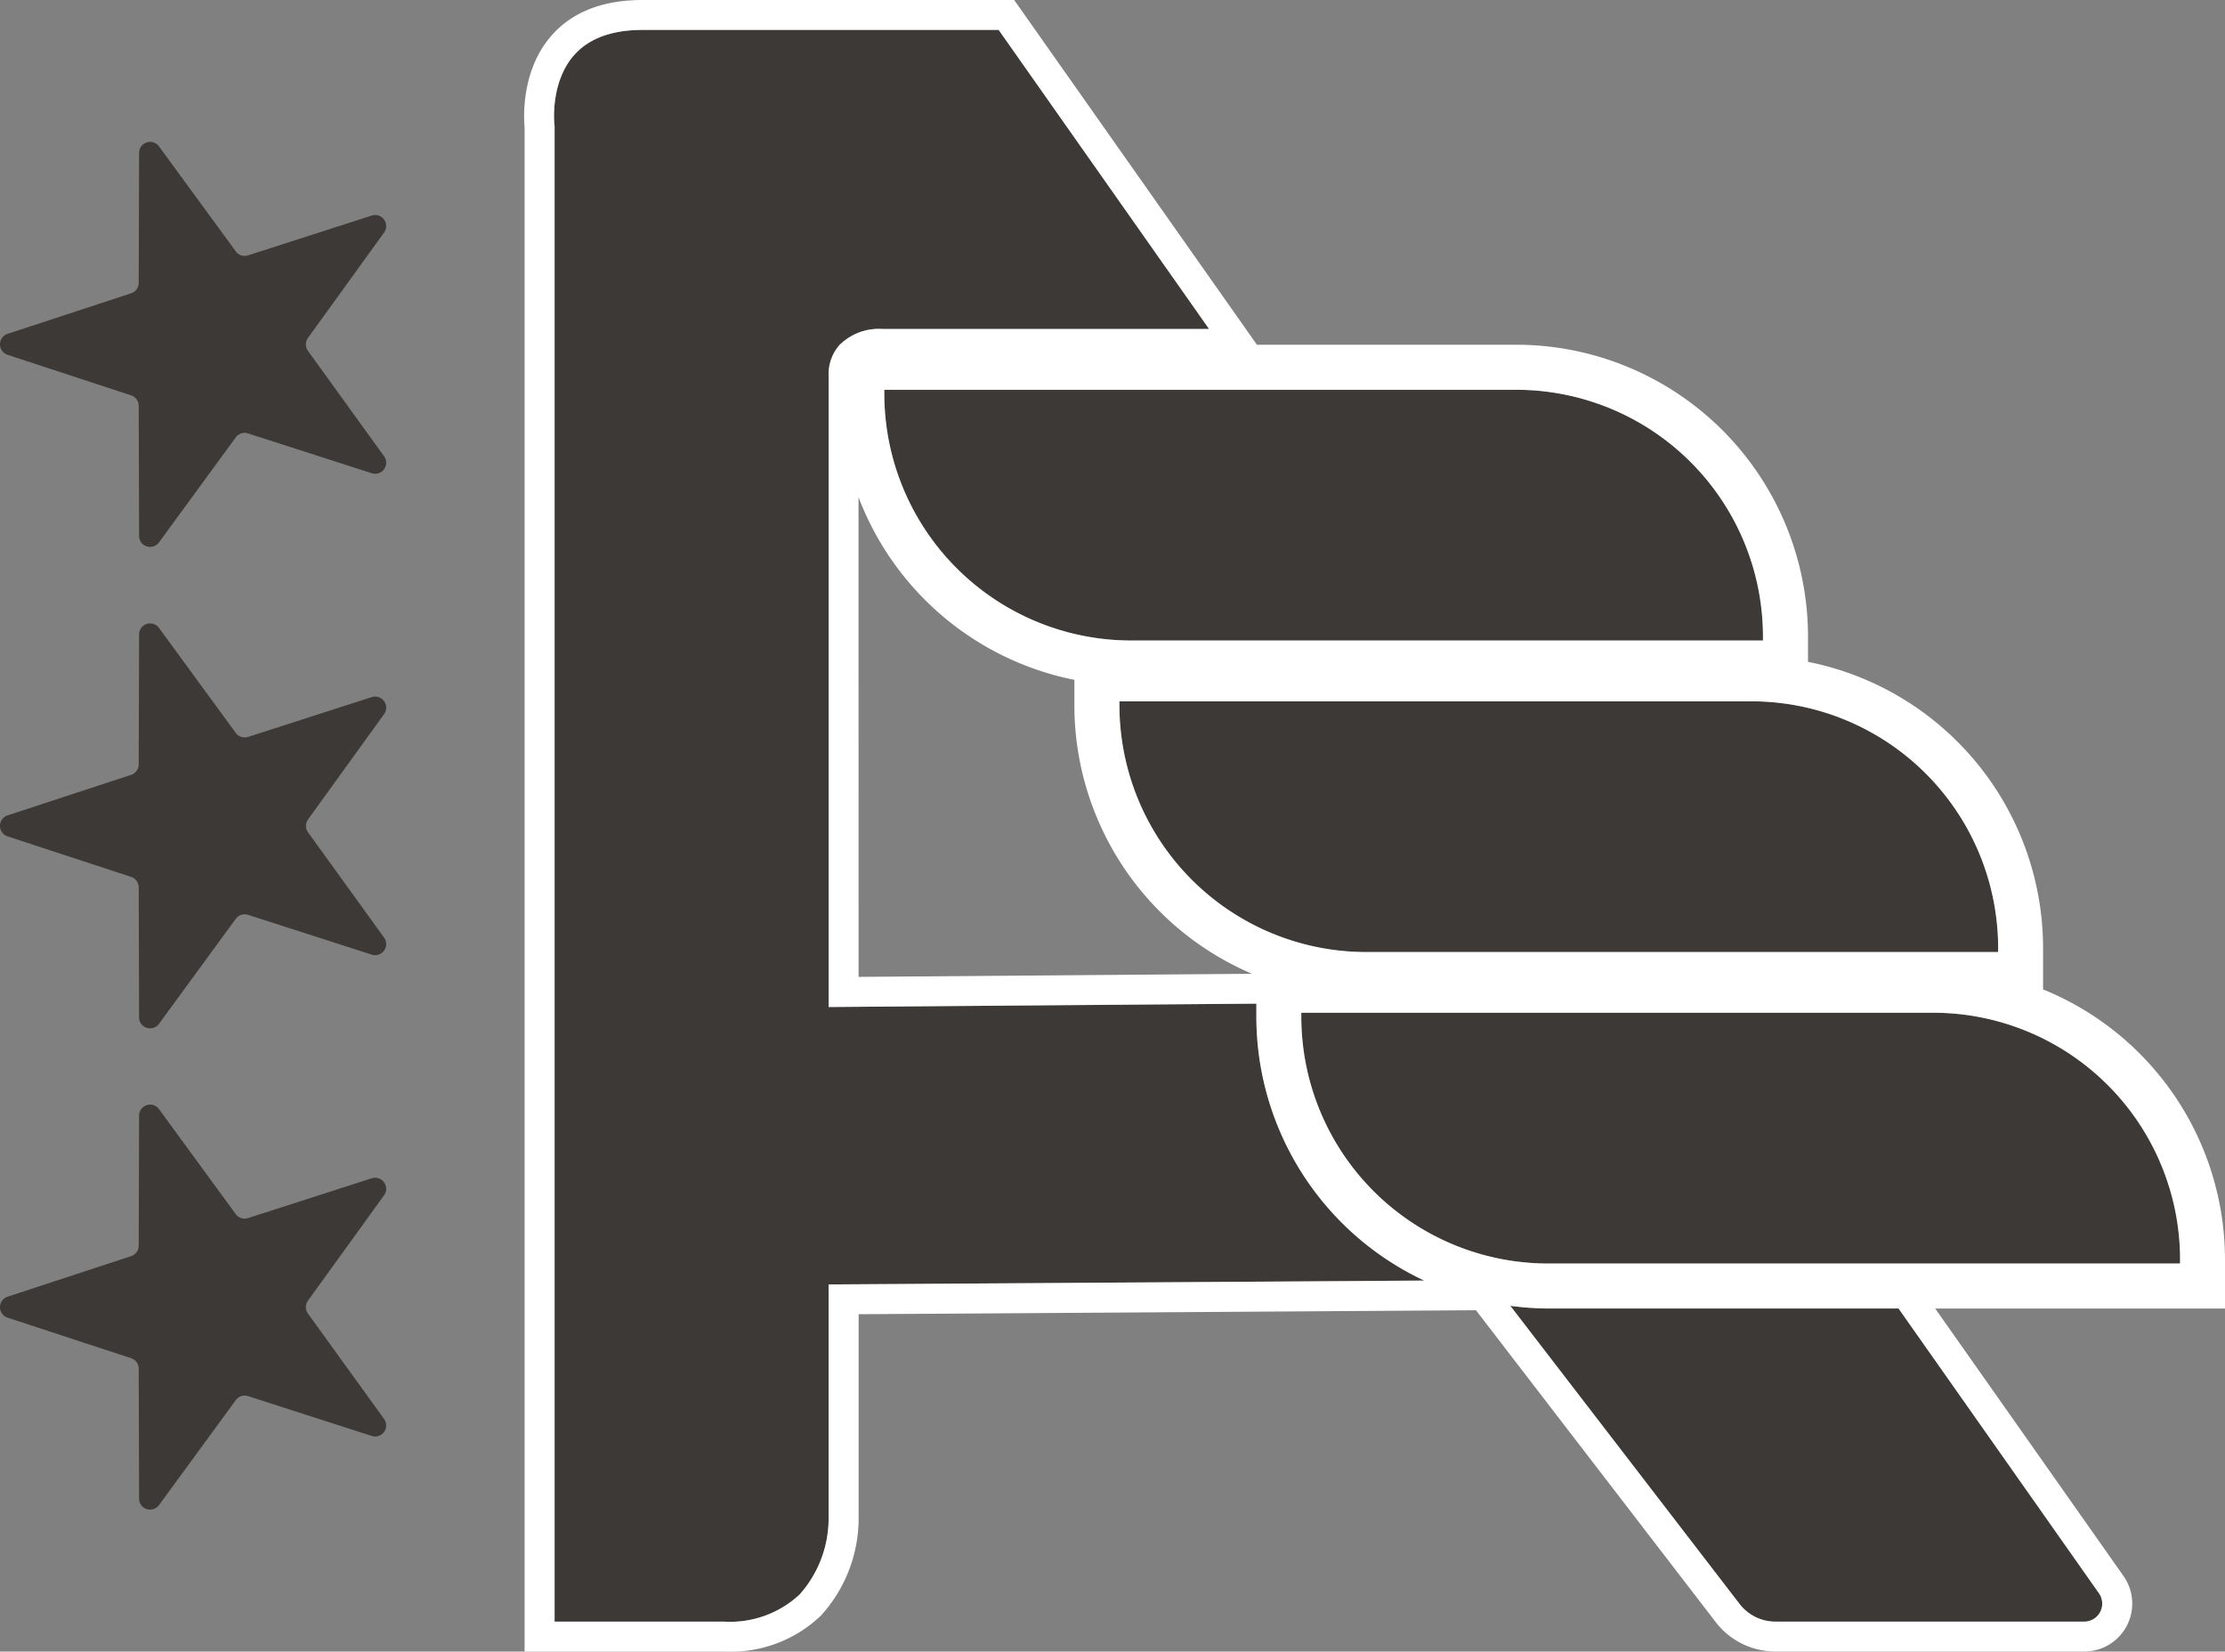
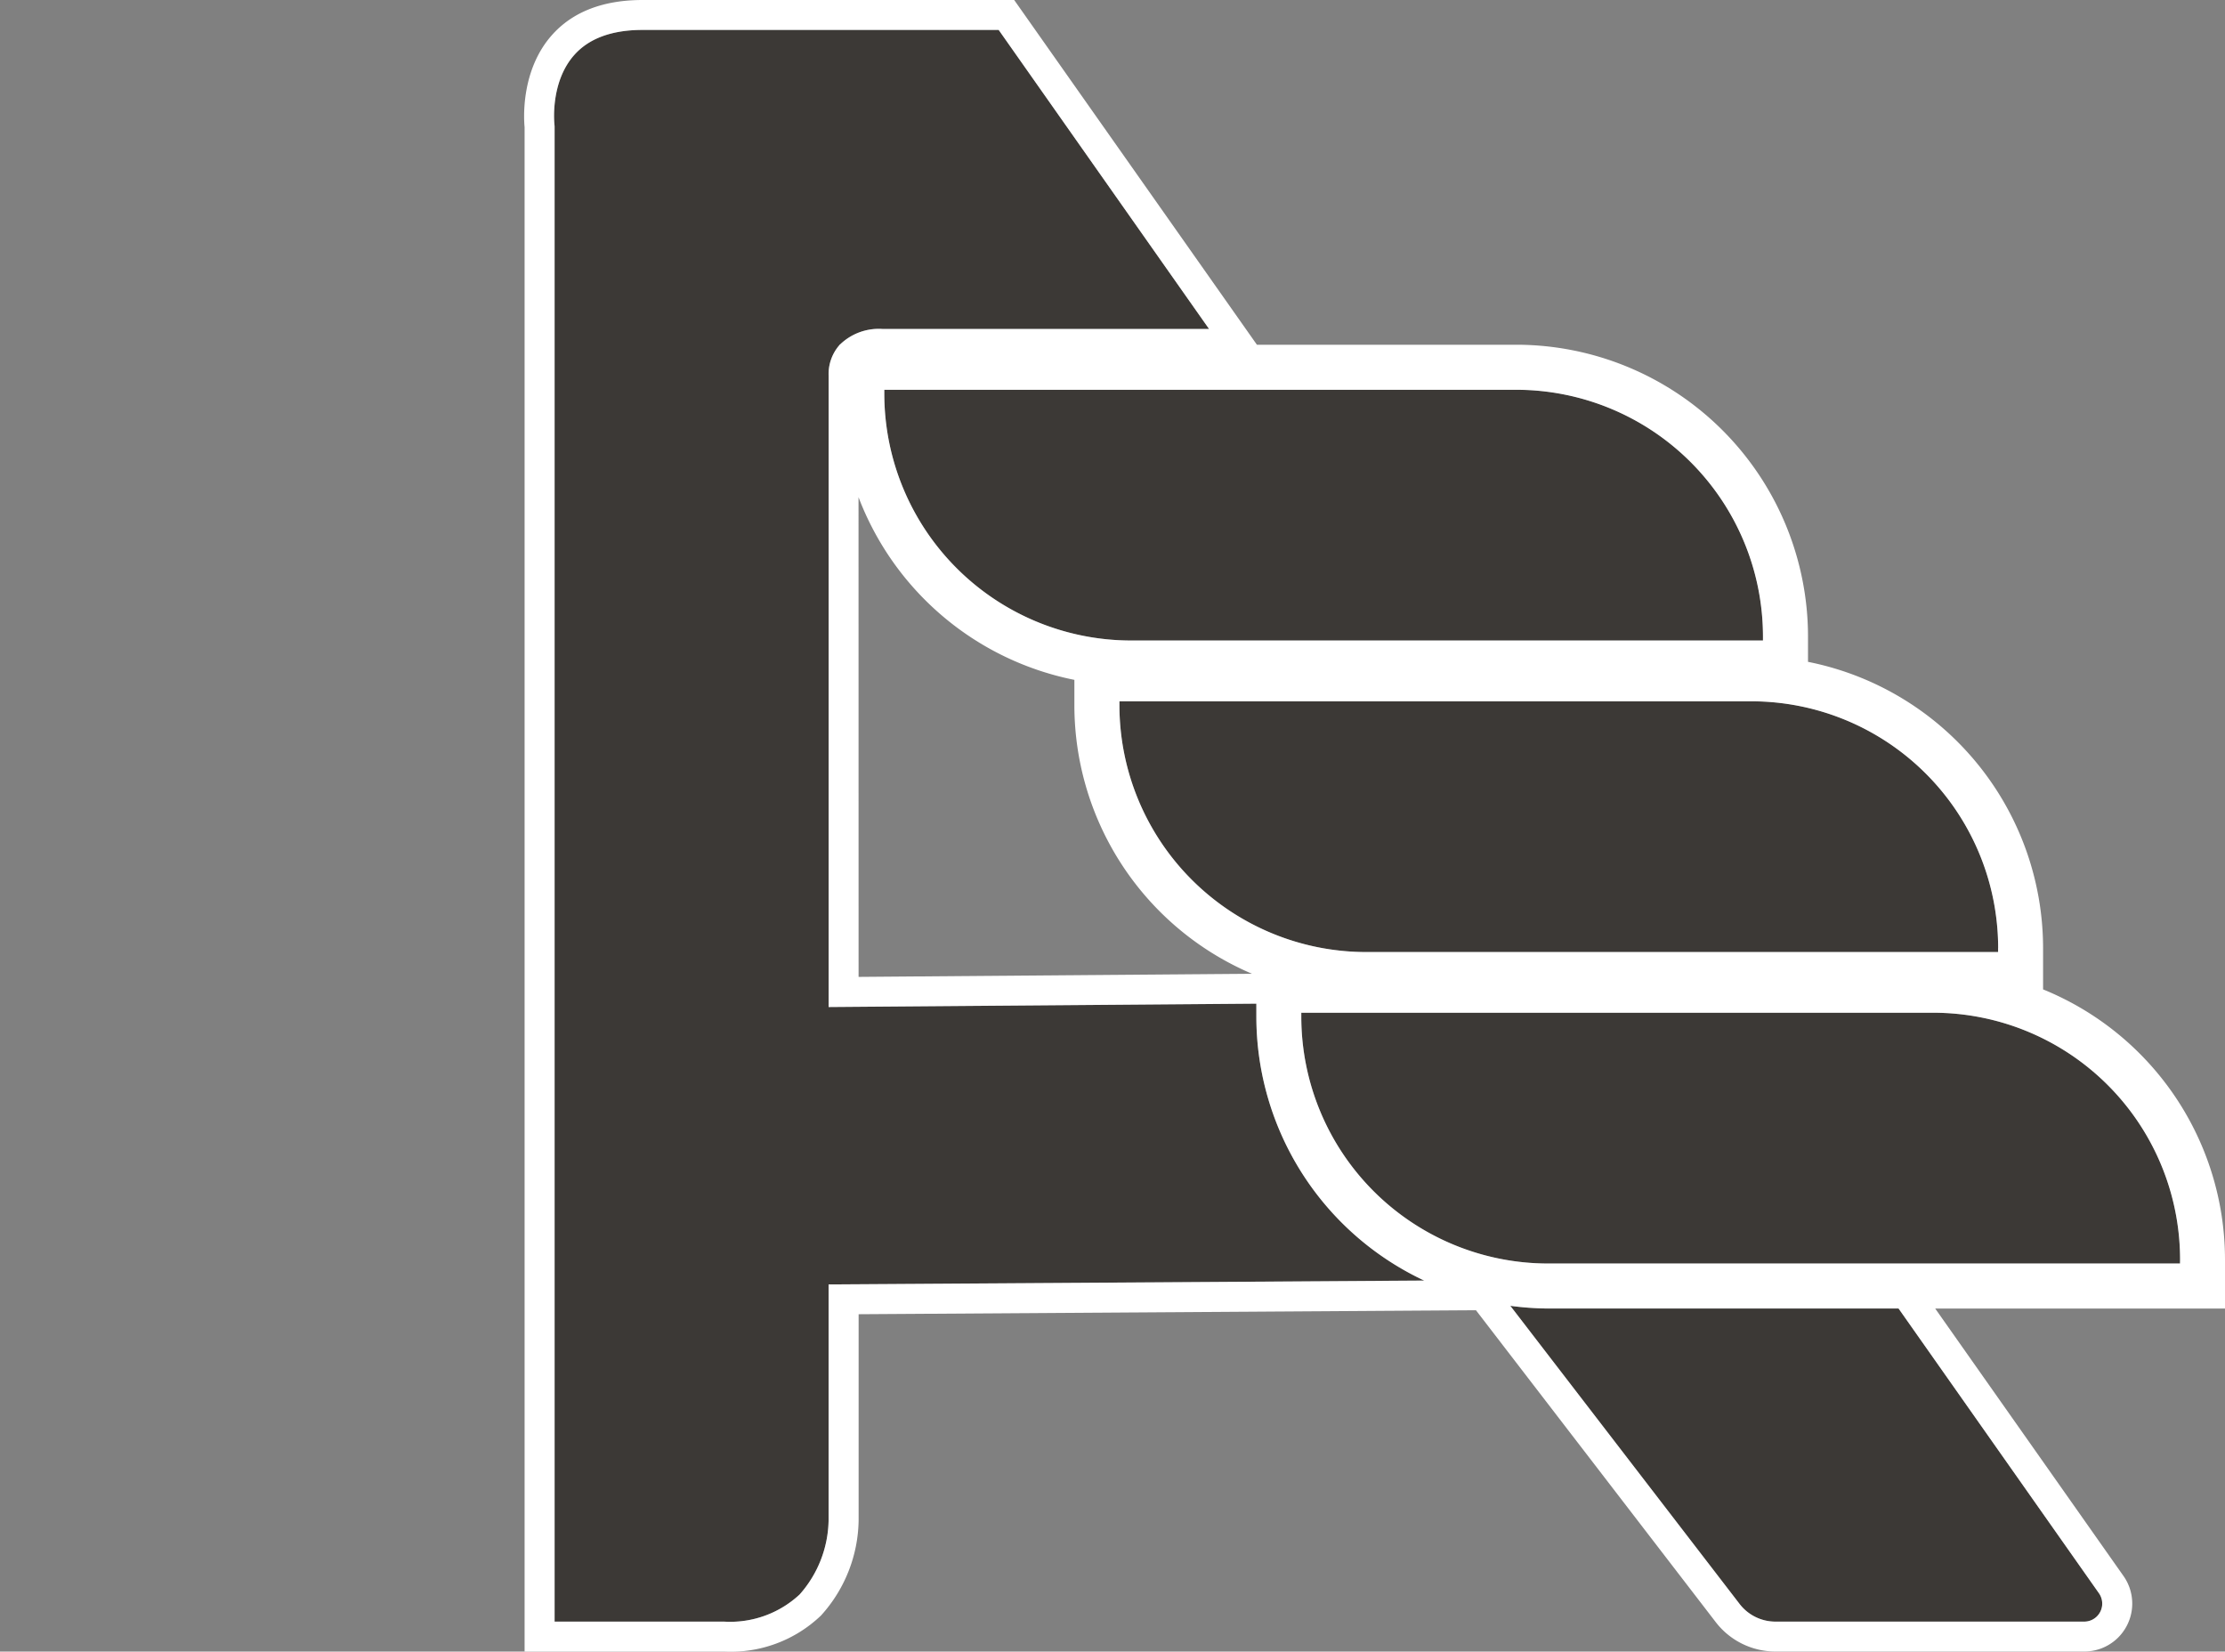
<svg xmlns="http://www.w3.org/2000/svg" width="190" height="141.018" viewBox="0 0 190 141.018">
  <rect x="0" y="0" width="190" height="141.018" fill="#808080" stroke="none" />
  <g id="Raggruppa_1637" data-name="Raggruppa 1637" transform="translate(-145.06 -203.37)">
    <g id="Raggruppa_1635" data-name="Raggruppa 1635" transform="translate(189.818 203.37)">
-       <path id="Tracciato_1330" data-name="Tracciato 1330" d="M192.341,251.984a24.928,24.928,0,0,1-15.165-22.914V226.9a24.961,24.961,0,0,1-18.434-15.6l.005,40.961Z" transform="translate(-130.184 -168.845)" fill="none" />
      <path id="Tracciato_1331" data-name="Tracciato 1331" d="M213.859,288.117v-1.131l-36.524.289V233.4a3.751,3.751,0,0,1,.916-2.636v-.038h.037a4.758,4.758,0,0,1,3.66-1.345h27.876l-17.967-25.534H161.451c-2.61,0-4.576.718-5.836,2.138-2.09,2.358-1.7,5.9-1.693,5.937l.011.15v127.68H168.4a8.71,8.71,0,0,0,6.462-2.32,9.767,9.767,0,0,0,2.47-6.312V310.961l50.859-.332A24.9,24.9,0,0,1,213.859,288.117Z" transform="translate(-151.332 -201.291)" fill="#3c3936" />
      <path id="Tracciato_1332" data-name="Tracciato 1332" d="M169.128,224.177l19.581,25.459a3.861,3.861,0,0,0,3.049,1.506h26.381a1.538,1.538,0,0,0,1.259-2.422l-17.116-24.312H172.343A25.516,25.516,0,0,1,169.128,224.177Z" transform="translate(-84.915 -112.68)" fill="#3c3936" />
      <path id="Tracciato_1333" data-name="Tracciato 1333" d="M159.152,209.928a21.089,21.089,0,0,0,21.065,21.065h53.972v-.348A21.085,21.085,0,0,0,213.13,209.58H159.152Z" transform="translate(-128.397 -176.303)" fill="#3c3936" />
      <path id="Tracciato_1334" data-name="Tracciato 1334" d="M162.9,214.544v.348a21.088,21.088,0,0,0,21.059,21.065h53.978V235.6a21.085,21.085,0,0,0-21.065-21.059Z" transform="translate(-112.065 -154.666)" fill="#3c3936" />
      <path id="Tracciato_1335" data-name="Tracciato 1335" d="M219.775,219.507H165.8v.354a21.088,21.088,0,0,0,21.065,21.06h53.978v-.348A21.089,21.089,0,0,0,219.775,219.507Z" transform="translate(-99.434 -133.035)" fill="#3c3936" />
      <path id="Tracciato_1336" data-name="Tracciato 1336" d="M298.655,310.907a24.928,24.928,0,0,0-15.535-23.058v-3.542a24.936,24.936,0,0,0-20.073-24.425v-2.17a24.933,24.933,0,0,0-24.9-24.907H215.987L195.26,203.37H163.532c-3.376,0-5.98,1.007-7.749,3-2.669,3.006-2.4,7.186-2.331,7.856V344.388h17.03a11.139,11.139,0,0,0,8.284-3.081,12.35,12.35,0,0,0,3.21-8.129V315.585l52.713-.343,20.486,26.643a6.438,6.438,0,0,0,5.08,2.5h26.381a4.092,4.092,0,0,0,3.349-6.452L273.909,315.1h24.746ZM200.4,261.42V263.6a24.928,24.928,0,0,0,15.165,22.914l-33.593.268-.005-40.961A24.96,24.96,0,0,0,200.4,261.42Zm78.879,22.887v.354H225.306A21.088,21.088,0,0,1,204.246,263.6v-.348h53.972A21.085,21.085,0,0,1,279.284,284.307ZM259.2,257.712v.348H205.232A21.089,21.089,0,0,1,184.168,237v-.348h53.978A21.085,21.085,0,0,1,259.2,257.712Zm-79.79,55.328V333.2a9.767,9.767,0,0,1-2.47,6.312,8.71,8.71,0,0,1-6.462,2.32H156.013V214.152L156,214c-.005-.038-.4-3.58,1.693-5.937,1.259-1.42,3.226-2.138,5.836-2.138h30.405L211.9,231.46H184.028a4.758,4.758,0,0,0-3.66,1.345h-.037v.038a3.751,3.751,0,0,0-.916,2.636v53.876l36.524-.289V290.2a24.9,24.9,0,0,0,14.334,22.512Zm108.48,26.37a1.538,1.538,0,0,1-1.259,2.422H260.255a3.861,3.861,0,0,1-3.049-1.506l-19.581-25.459a25.528,25.528,0,0,0,3.215.23h29.939Zm6.923-28.154H240.841a21.088,21.088,0,0,1-21.065-21.06v-.354h53.978a21.089,21.089,0,0,1,21.065,21.065Z" transform="translate(-153.413 -203.37)" fill="#fff" />
    </g>
    <g id="Raggruppa_1636" data-name="Raggruppa 1636" transform="translate(145.06 215.49)">
-       <path id="Tracciato_1337" data-name="Tracciato 1337" d="M171.359,238.816l6.5,9a.941.941,0,0,1-1.05,1.447l-10.567-3.4a.938.938,0,0,0-1.05.343l-6.554,8.96a.94.94,0,0,1-1.7-.552l-.032-11.1a.94.94,0,0,0-.648-.89l-10.551-3.462a.942.942,0,0,1,0-1.79l10.551-3.462a.951.951,0,0,0,.648-.895l.032-11.1a.94.94,0,0,1,1.7-.557l6.554,8.965a.936.936,0,0,0,1.05.338l10.567-3.4a.942.942,0,0,1,1.05,1.447l-6.5,9A.95.95,0,0,0,171.359,238.816Z" transform="translate(-145.06 -138.774)" fill="#3c3936" />
-       <path id="Tracciato_1338" data-name="Tracciato 1338" d="M171.359,231.143l6.5,9a.944.944,0,0,1-1.05,1.452l-10.567-3.4a.947.947,0,0,0-1.05.343l-6.554,8.96a.939.939,0,0,1-1.7-.552l-.032-11.1a.95.95,0,0,0-.648-.89l-10.551-3.462a.942.942,0,0,1,0-1.79l10.551-3.462a.95.95,0,0,0,.648-.889l.032-11.1a.939.939,0,0,1,1.7-.552l6.554,8.96a.947.947,0,0,0,1.05.343l10.567-3.4a.944.944,0,0,1,1.05,1.452l-6.5,9A.95.95,0,0,0,171.359,231.143Z" transform="translate(-145.06 -172.202)" fill="#3c3936" />
-       <path id="Tracciato_1339" data-name="Tracciato 1339" d="M171.359,223.472l6.5,9a.941.941,0,0,1-1.05,1.447l-10.567-3.4a.936.936,0,0,0-1.05.338l-6.554,8.965a.94.94,0,0,1-1.7-.557l-.032-11.1a.952.952,0,0,0-.648-.895l-10.551-3.462a.942.942,0,0,1,0-1.79l10.551-3.462a.94.94,0,0,0,.648-.89l.032-11.1a.94.94,0,0,1,1.7-.552l6.554,8.96a.938.938,0,0,0,1.05.343l10.567-3.4a.941.941,0,0,1,1.05,1.447l-6.5,9A.95.95,0,0,0,171.359,223.472Z" transform="translate(-145.06 -205.632)" fill="#3c3936" />
-     </g>
+       </g>
  </g>
</svg>